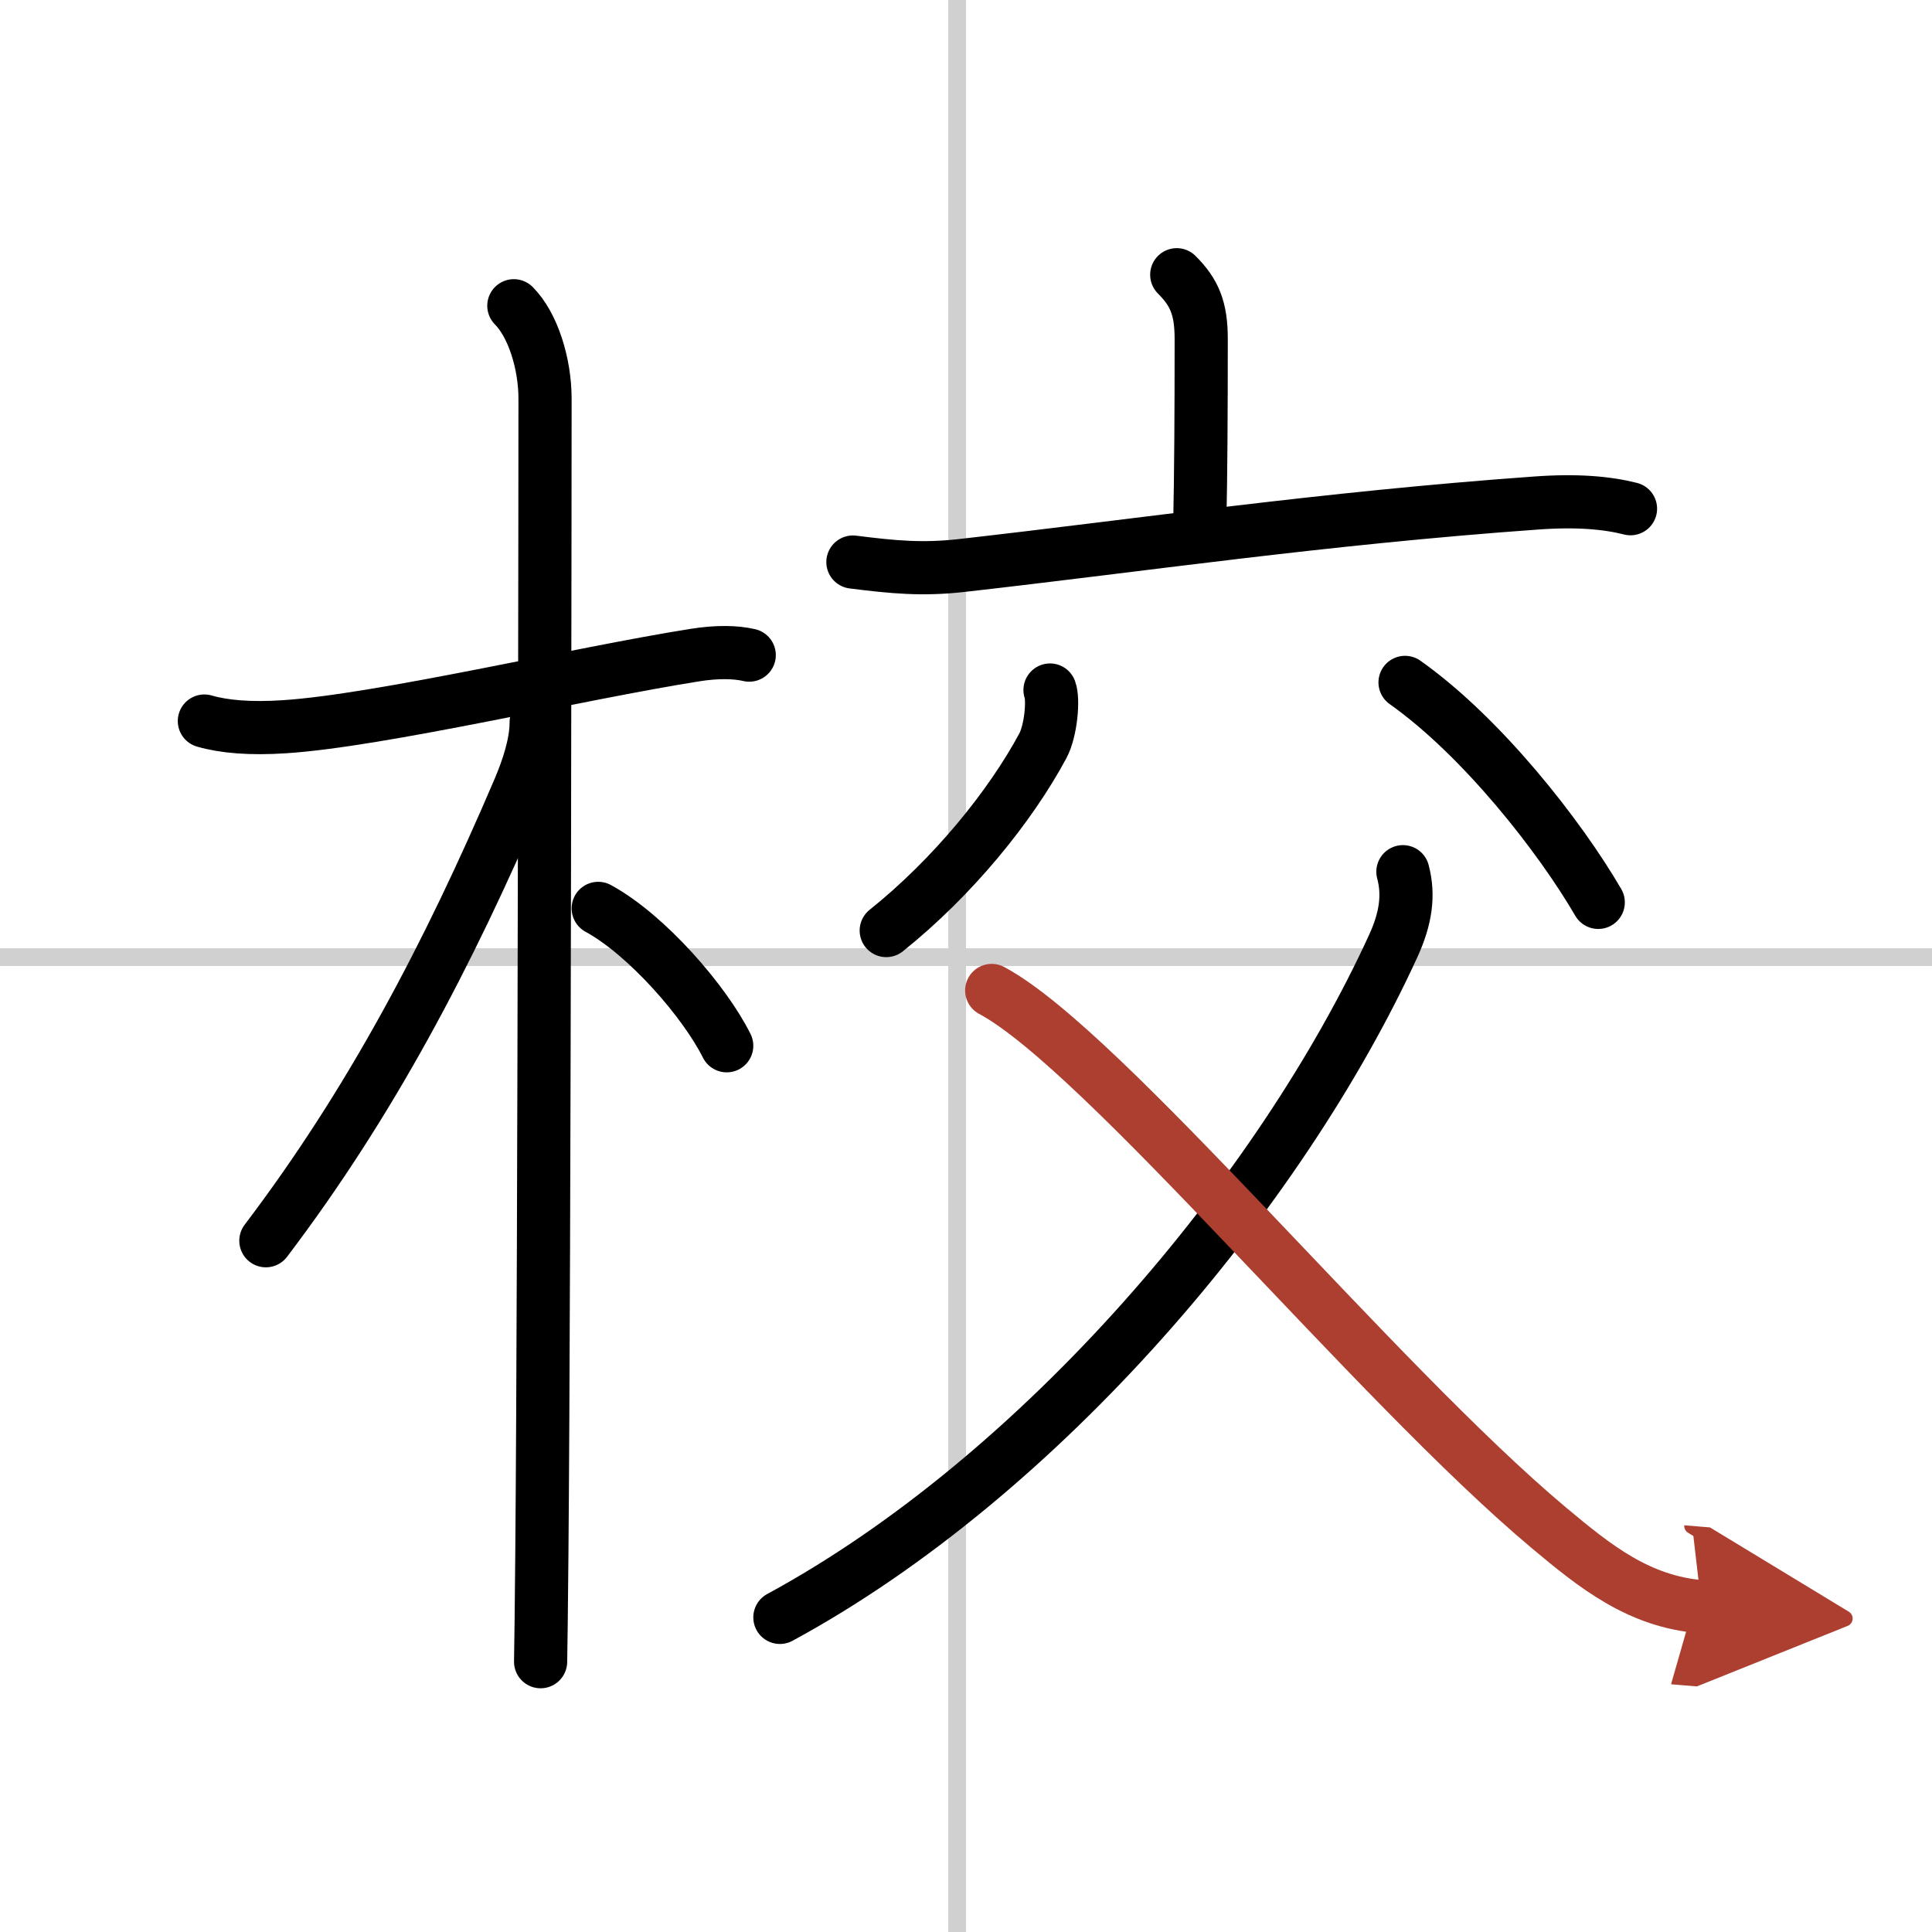
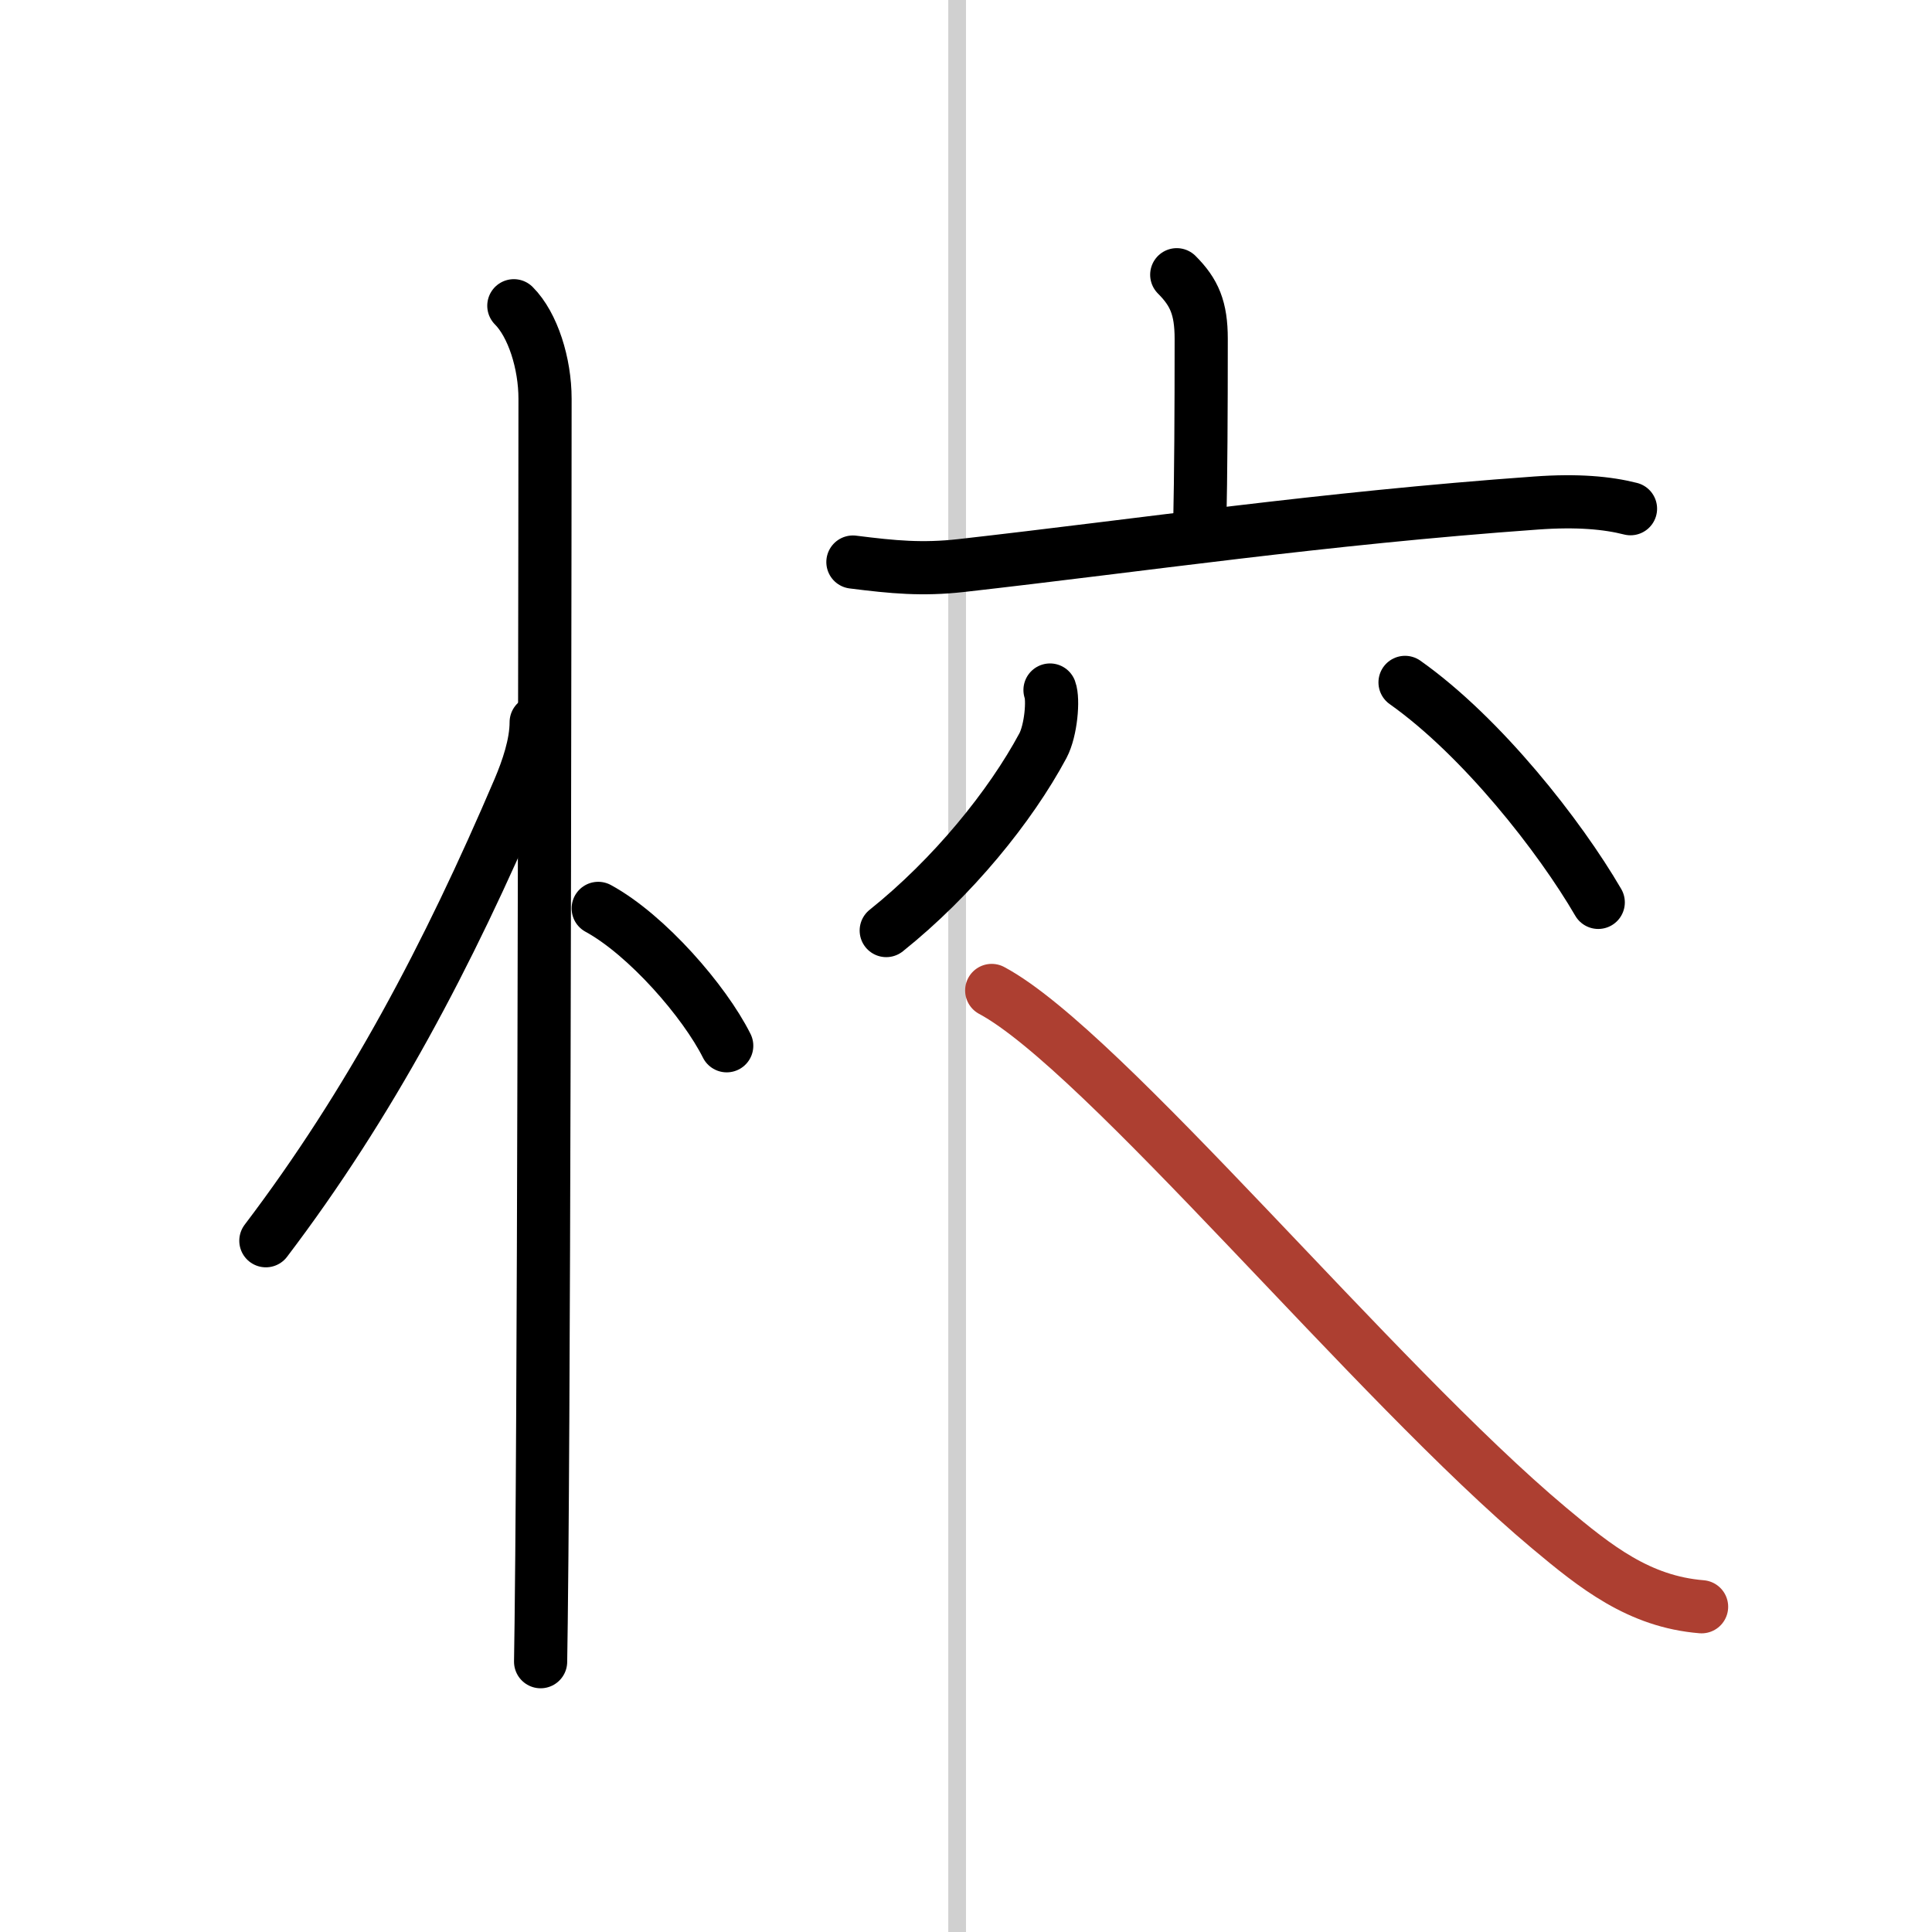
<svg xmlns="http://www.w3.org/2000/svg" width="400" height="400" viewBox="0 0 109 109">
  <defs>
    <marker id="a" markerWidth="4" orient="auto" refX="1" refY="5" viewBox="0 0 10 10">
-       <polyline points="0 0 10 5 0 10 1 5" fill="#ad3f31" stroke="#ad3f31" />
-     </marker>
+       </marker>
  </defs>
  <g fill="none" stroke="#000" stroke-linecap="round" stroke-linejoin="round" stroke-width="3">
    <rect width="100%" height="100%" fill="#fff" stroke="#fff" />
    <line x1="54" x2="54" y2="109" stroke="#d0d0d0" stroke-width="1" />
-     <line x2="109" y1="54" y2="54" stroke="#d0d0d0" stroke-width="1" />
-     <path d="m11.53 40.68c1.1 0.32 2.6 0.45 4.53 0.32 5.4-0.35 16.57-3 23.14-4.04 1.25-0.2 2.3-0.18 3.07 0" />
    <path d="m28.99 17.25c1.07 1.07 1.76 3.25 1.76 5.25 0 0.77-0.03 48.09-0.18 65.25-0.03 3.03-0.05 5.16-0.07 6" />
    <path d="M30.25,40.75c0,1.25-0.49,2.66-0.96,3.77C25.28,53.91,20.88,62.25,15,70" />
    <path d="m33.75 51.25c2.75 1.5 6 5.25 7.25 7.75" />
    <path d="m66.39 15.5c0.99 0.99 1.38 1.88 1.38 3.62 0 4.25-0.02 7.62-0.08 10.41" />
    <path d="m48.12 31.71c2.3 0.29 3.9 0.44 6.09 0.2 10.28-1.16 20.32-2.66 32.45-3.53 2.35-0.17 4.03-0.01 5.33 0.32" />
    <path d="M59.24,38.93c0.2,0.53,0.06,2.27-0.4,3.14C57,45.5,53.75,49.5,50,52.5" />
    <path d="m79.27 38.5c4.34 3.07 8.73 8.68 10.9 12.41" />
-     <path d="M79.15,49.18c0.35,1.32,0.17,2.62-0.54,4.18C72.25,67.25,58.75,83.25,44,91.25" />
    <path d="m55.95 55.88c6.3 3.37 21.64 22.12 31.45 30.33 2.64 2.21 5.07 4.15 8.6 4.44" marker-end="url(#a)" stroke="#ad3f31" />
  </g>
</svg>